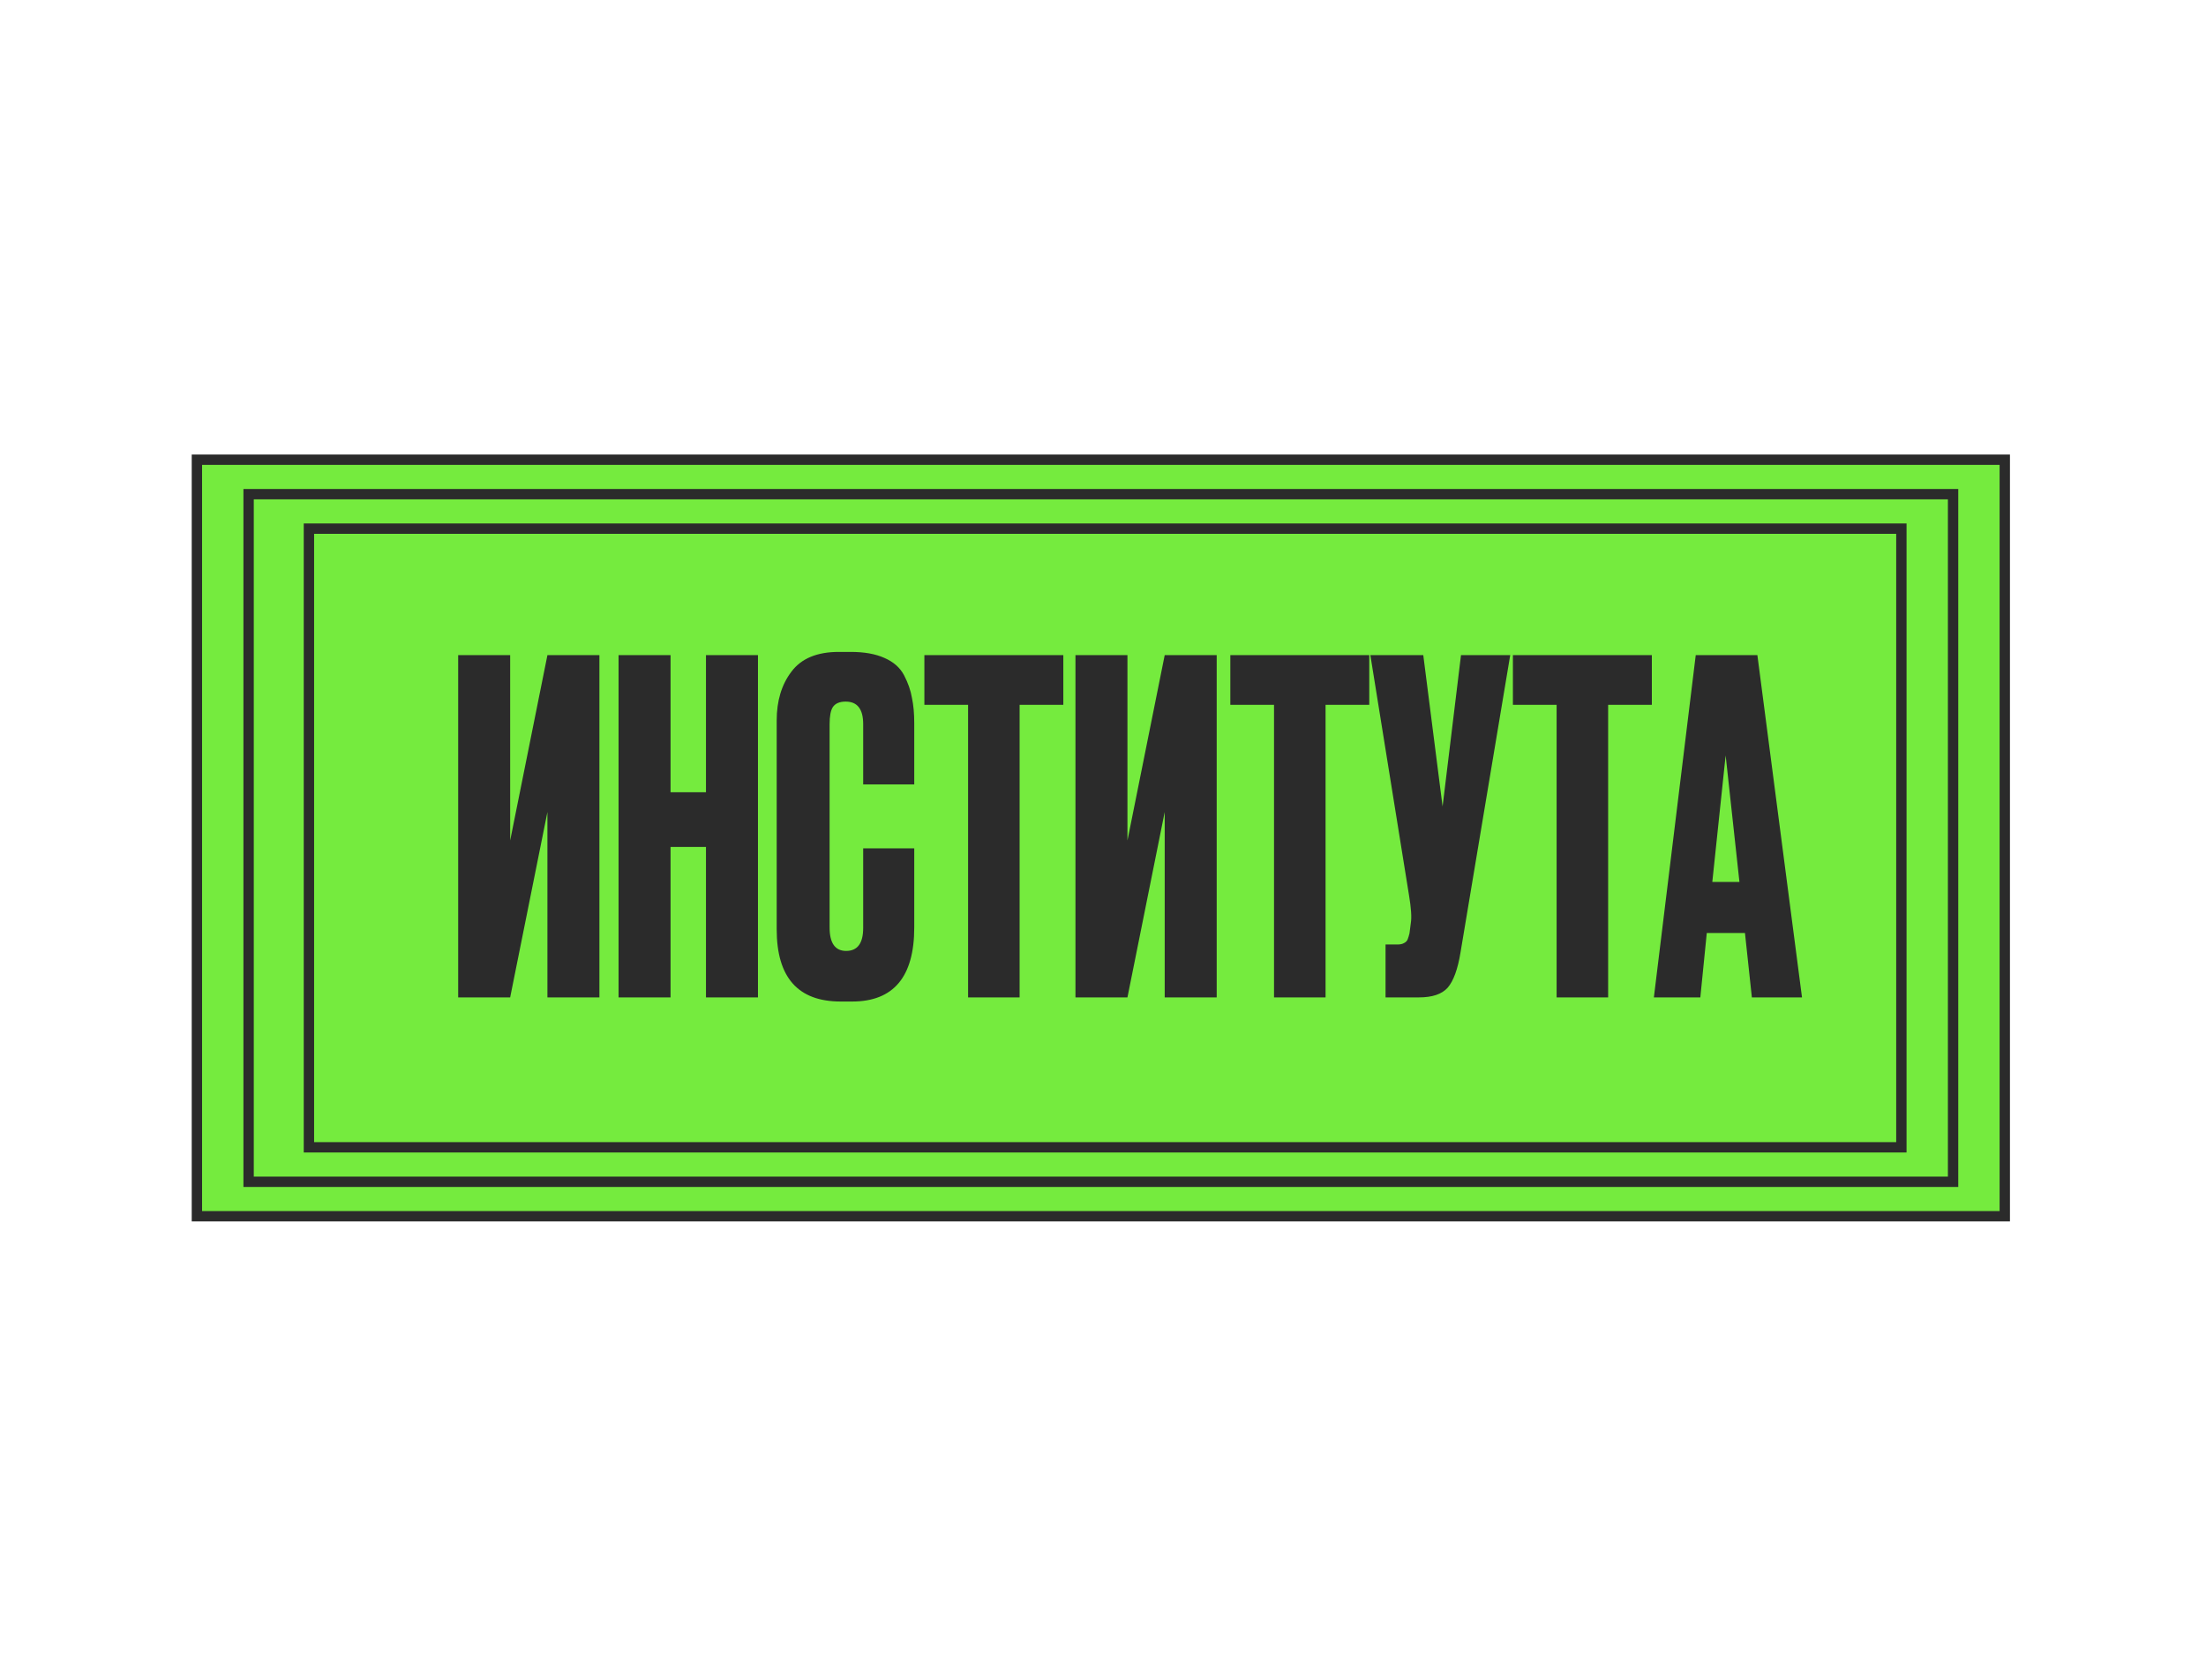
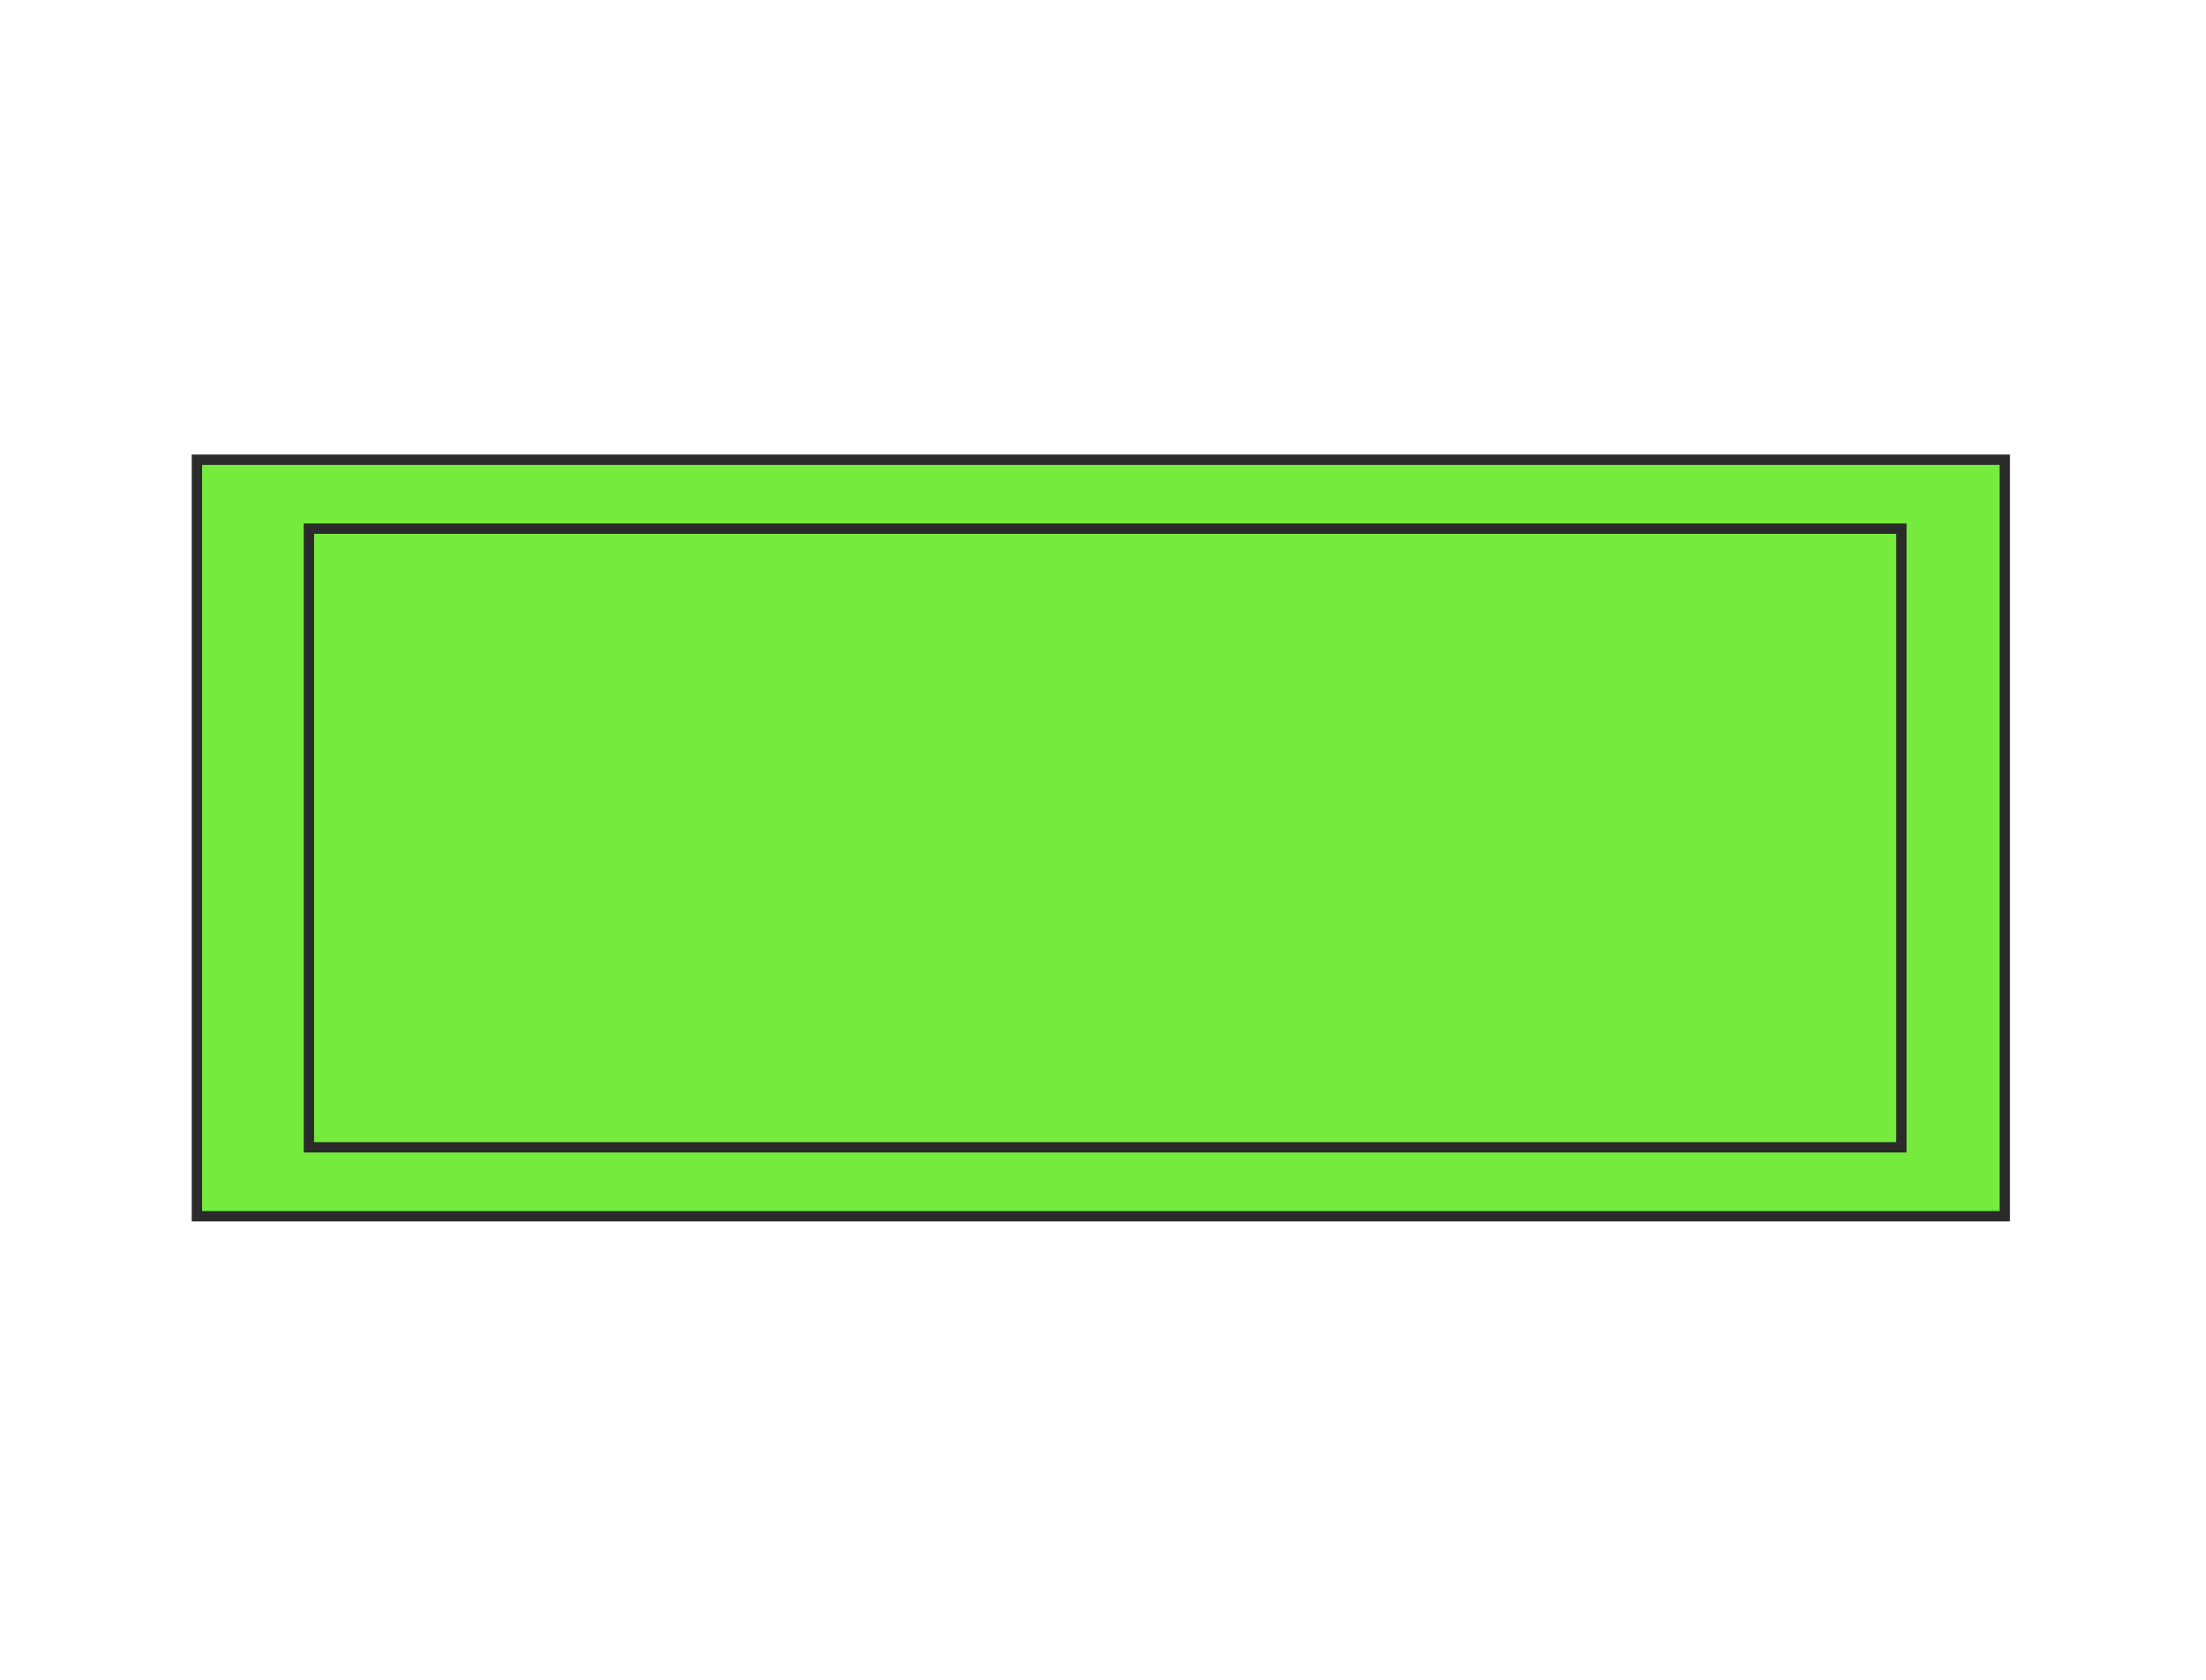
<svg xmlns="http://www.w3.org/2000/svg" width="256" height="195" viewBox="0 0 256 195" fill="none">
  <rect x="22.85" y="53.35" width="209.799" height="87.799" fill="#75EB3E" stroke="#2B2B2B" stroke-width="1.201" />
-   <rect x="28.85" y="57.35" width="197.799" height="79.799" fill="#75EB3E" stroke="#2B2B2B" stroke-width="1.201" />
  <rect x="35.85" y="61.35" width="184.799" height="71.799" fill="#75EB3E" stroke="#2B2B2B" stroke-width="1.201" />
-   <path d="M63.527 115.75L63.527 94.235L59.203 115.75L53.17 115.75L53.17 76.03L59.203 76.03L59.203 97.545L63.527 76.03L69.56 76.03L69.56 115.75L63.527 115.75ZM77.815 98.293L77.815 115.75L71.783 115.75L71.783 76.03L77.815 76.03L77.815 91.939L81.926 91.939L81.926 76.03L87.959 76.03L87.959 115.75L81.926 115.75L81.926 98.293L77.815 98.293ZM100.17 107.689L100.17 98.453L106.096 98.453L106.096 107.635C106.096 113.365 103.693 116.23 98.888 116.23L97.554 116.23C92.607 116.23 90.133 113.437 90.133 107.849L90.133 83.611C90.133 81.333 90.703 79.447 91.841 77.952C92.98 76.422 94.813 75.657 97.34 75.657L98.728 75.657C100.294 75.657 101.593 75.888 102.626 76.351C103.693 76.813 104.459 77.49 104.921 78.379C105.384 79.269 105.686 80.141 105.829 80.995C106.007 81.814 106.096 82.793 106.096 83.931L106.096 91.032L100.17 91.032L100.17 84.038C100.17 82.294 99.494 81.422 98.141 81.422C97.429 81.422 96.931 81.636 96.646 82.063C96.397 82.454 96.273 83.113 96.273 84.038L96.273 107.635C96.273 109.45 96.913 110.358 98.195 110.358C99.511 110.358 100.17 109.468 100.17 107.689ZM107.272 76.03L123.395 76.03L123.395 81.796L118.323 81.796L118.323 115.75L112.344 115.75L112.344 81.796L107.272 81.796L107.272 76.03ZM135.161 115.75L135.161 94.235L130.837 115.75L124.804 115.75L124.804 76.03L130.837 76.03L130.837 97.545L135.161 76.03L141.194 76.03L141.194 115.75L135.161 115.75ZM142.776 76.03L158.899 76.03L158.899 81.796L153.827 81.796L153.827 115.75L147.848 115.75L147.848 81.796L142.776 81.796L142.776 76.03ZM175.257 76.03L169.491 110.518C169.171 112.476 168.673 113.846 167.996 114.629C167.32 115.376 166.217 115.75 164.686 115.75L160.789 115.75L160.789 109.611L162.177 109.611C162.498 109.611 162.747 109.557 162.925 109.45C163.138 109.344 163.281 109.201 163.352 109.023C163.423 108.845 163.494 108.614 163.565 108.329L163.725 107.101C163.832 106.461 163.761 105.393 163.512 103.898L159.027 76.03L165.167 76.03L167.409 93.594L169.545 76.03L175.257 76.03ZM175.569 76.03L191.692 76.03L191.692 81.796L186.62 81.796L186.62 115.75L180.641 115.75L180.641 81.796L175.569 81.796L175.569 76.03ZM203.299 115.75L202.498 108.276L198.067 108.276L197.319 115.75L191.927 115.75L196.786 76.03L203.939 76.03L209.118 115.75L203.299 115.75ZM200.256 87.669L198.708 102.35L201.857 102.35L200.256 87.669Z" fill="#2B2B2B" />
</svg>